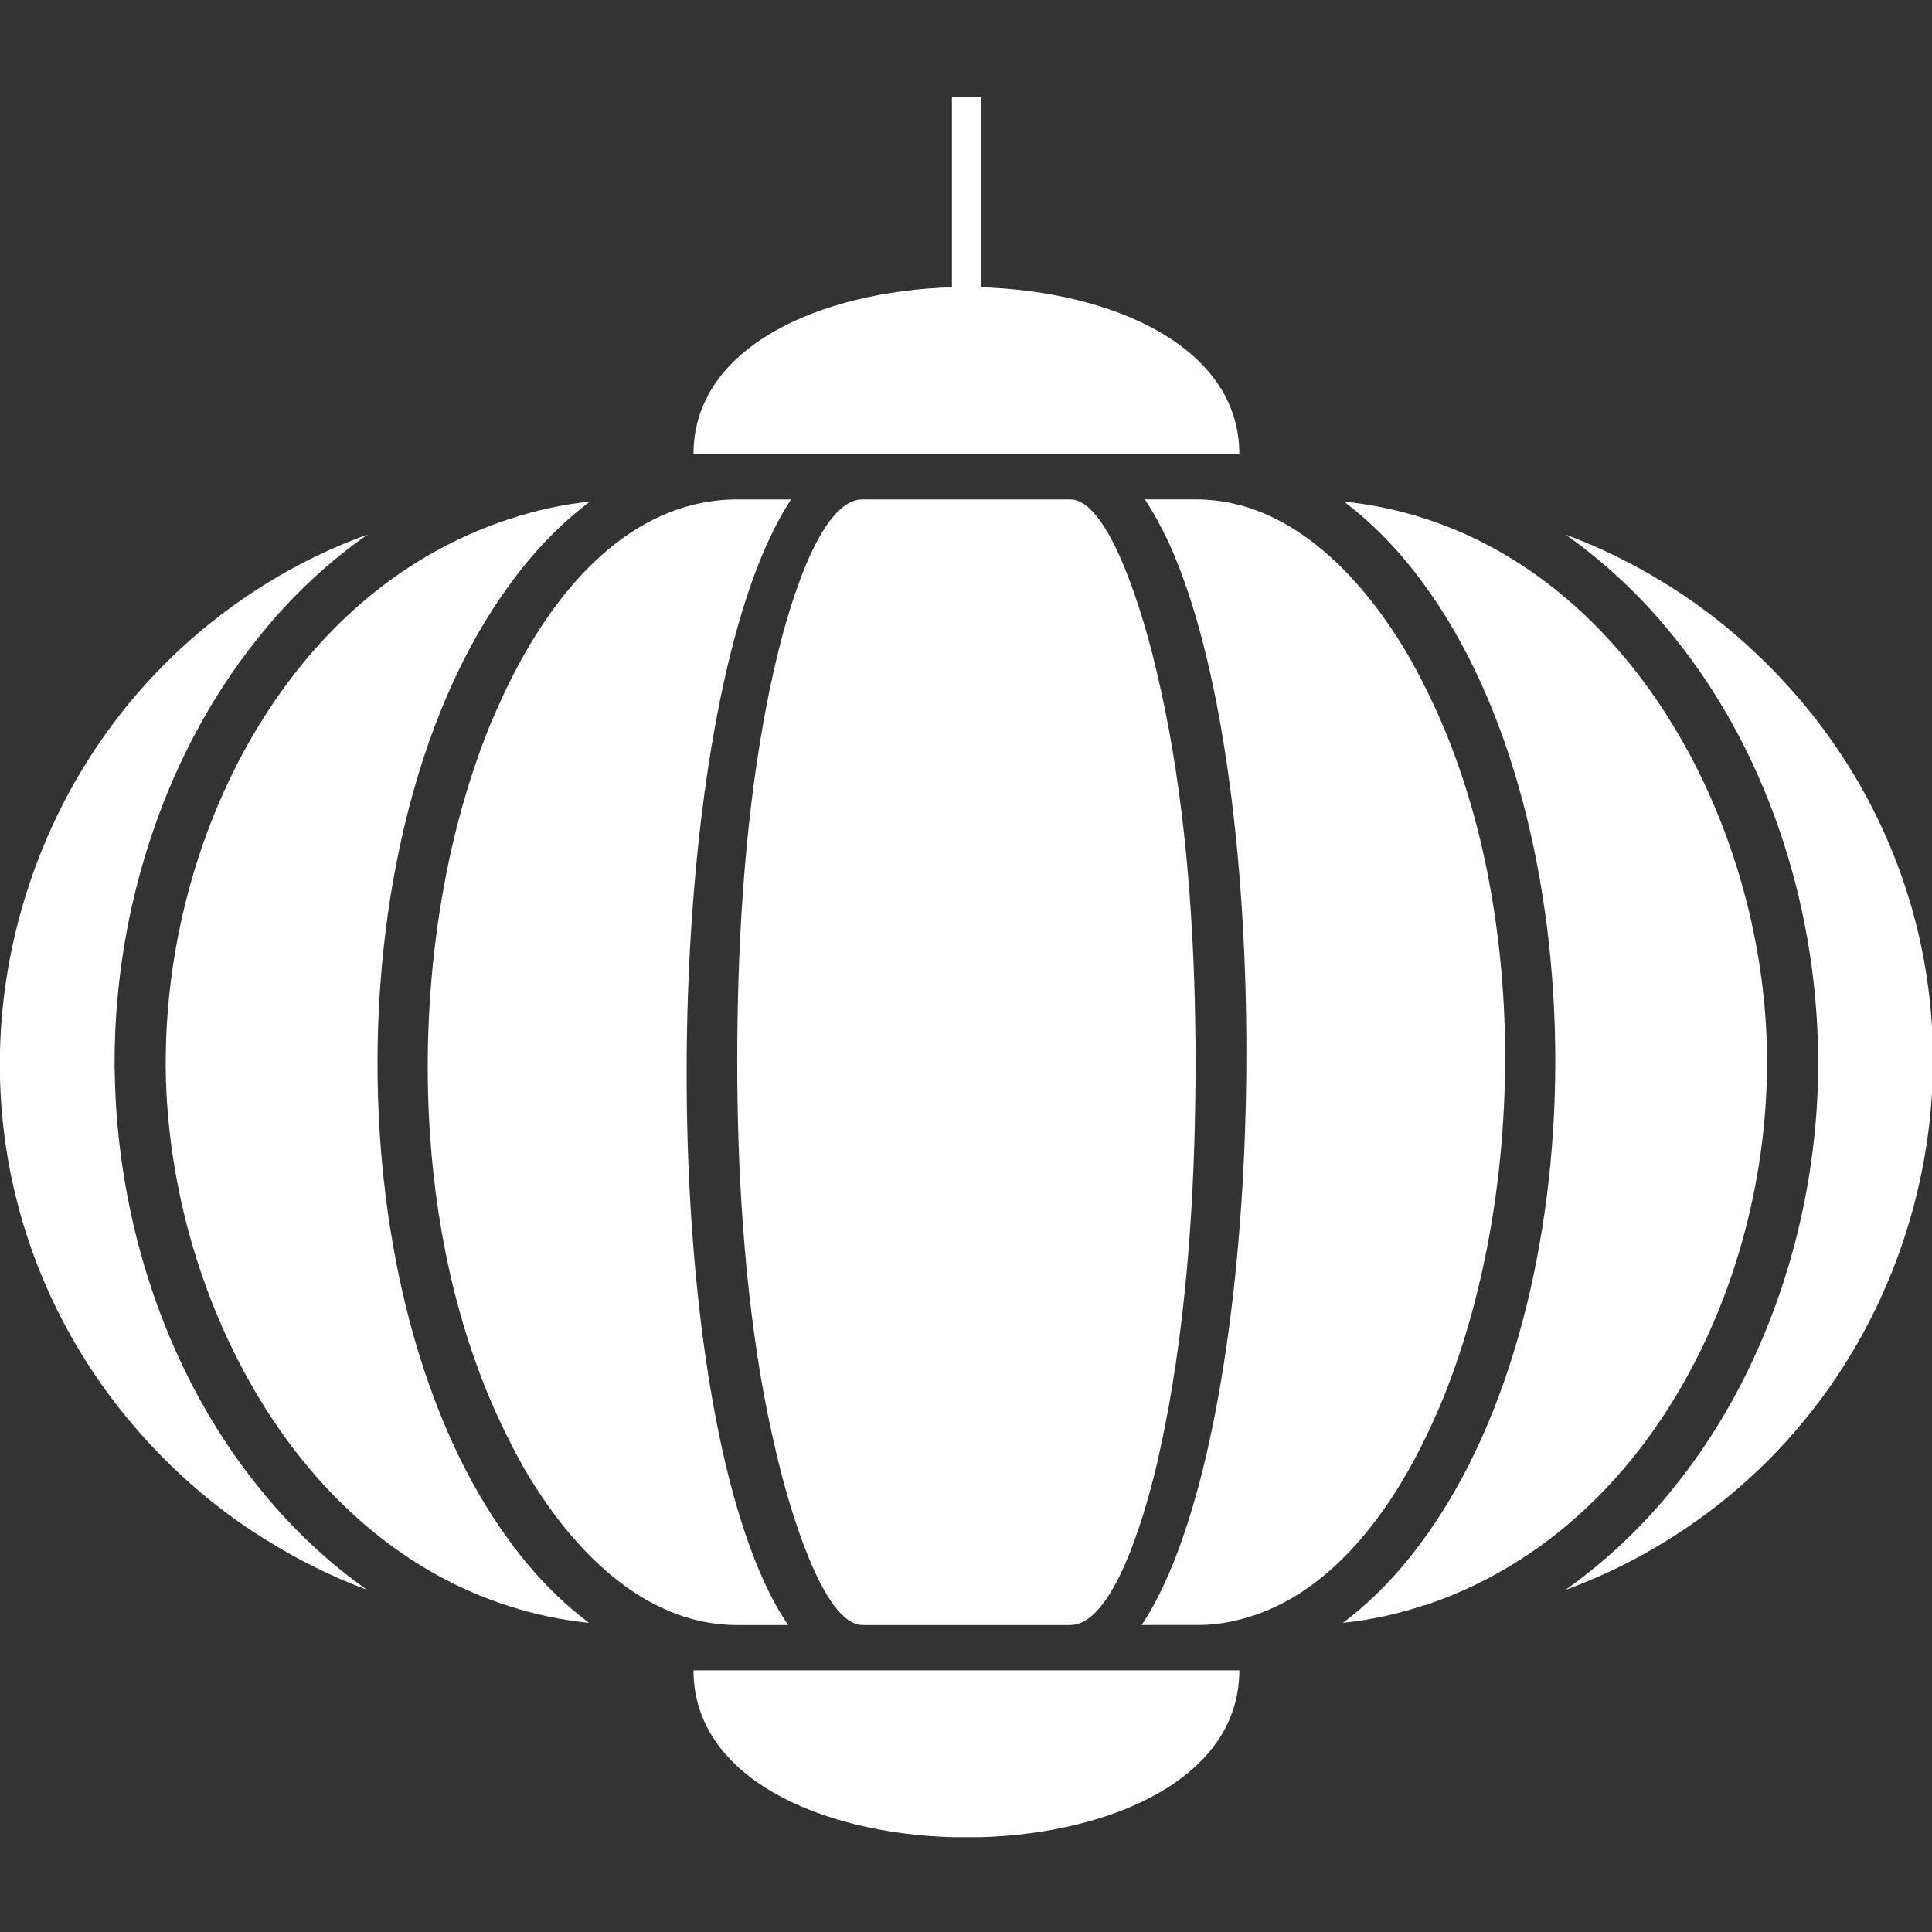
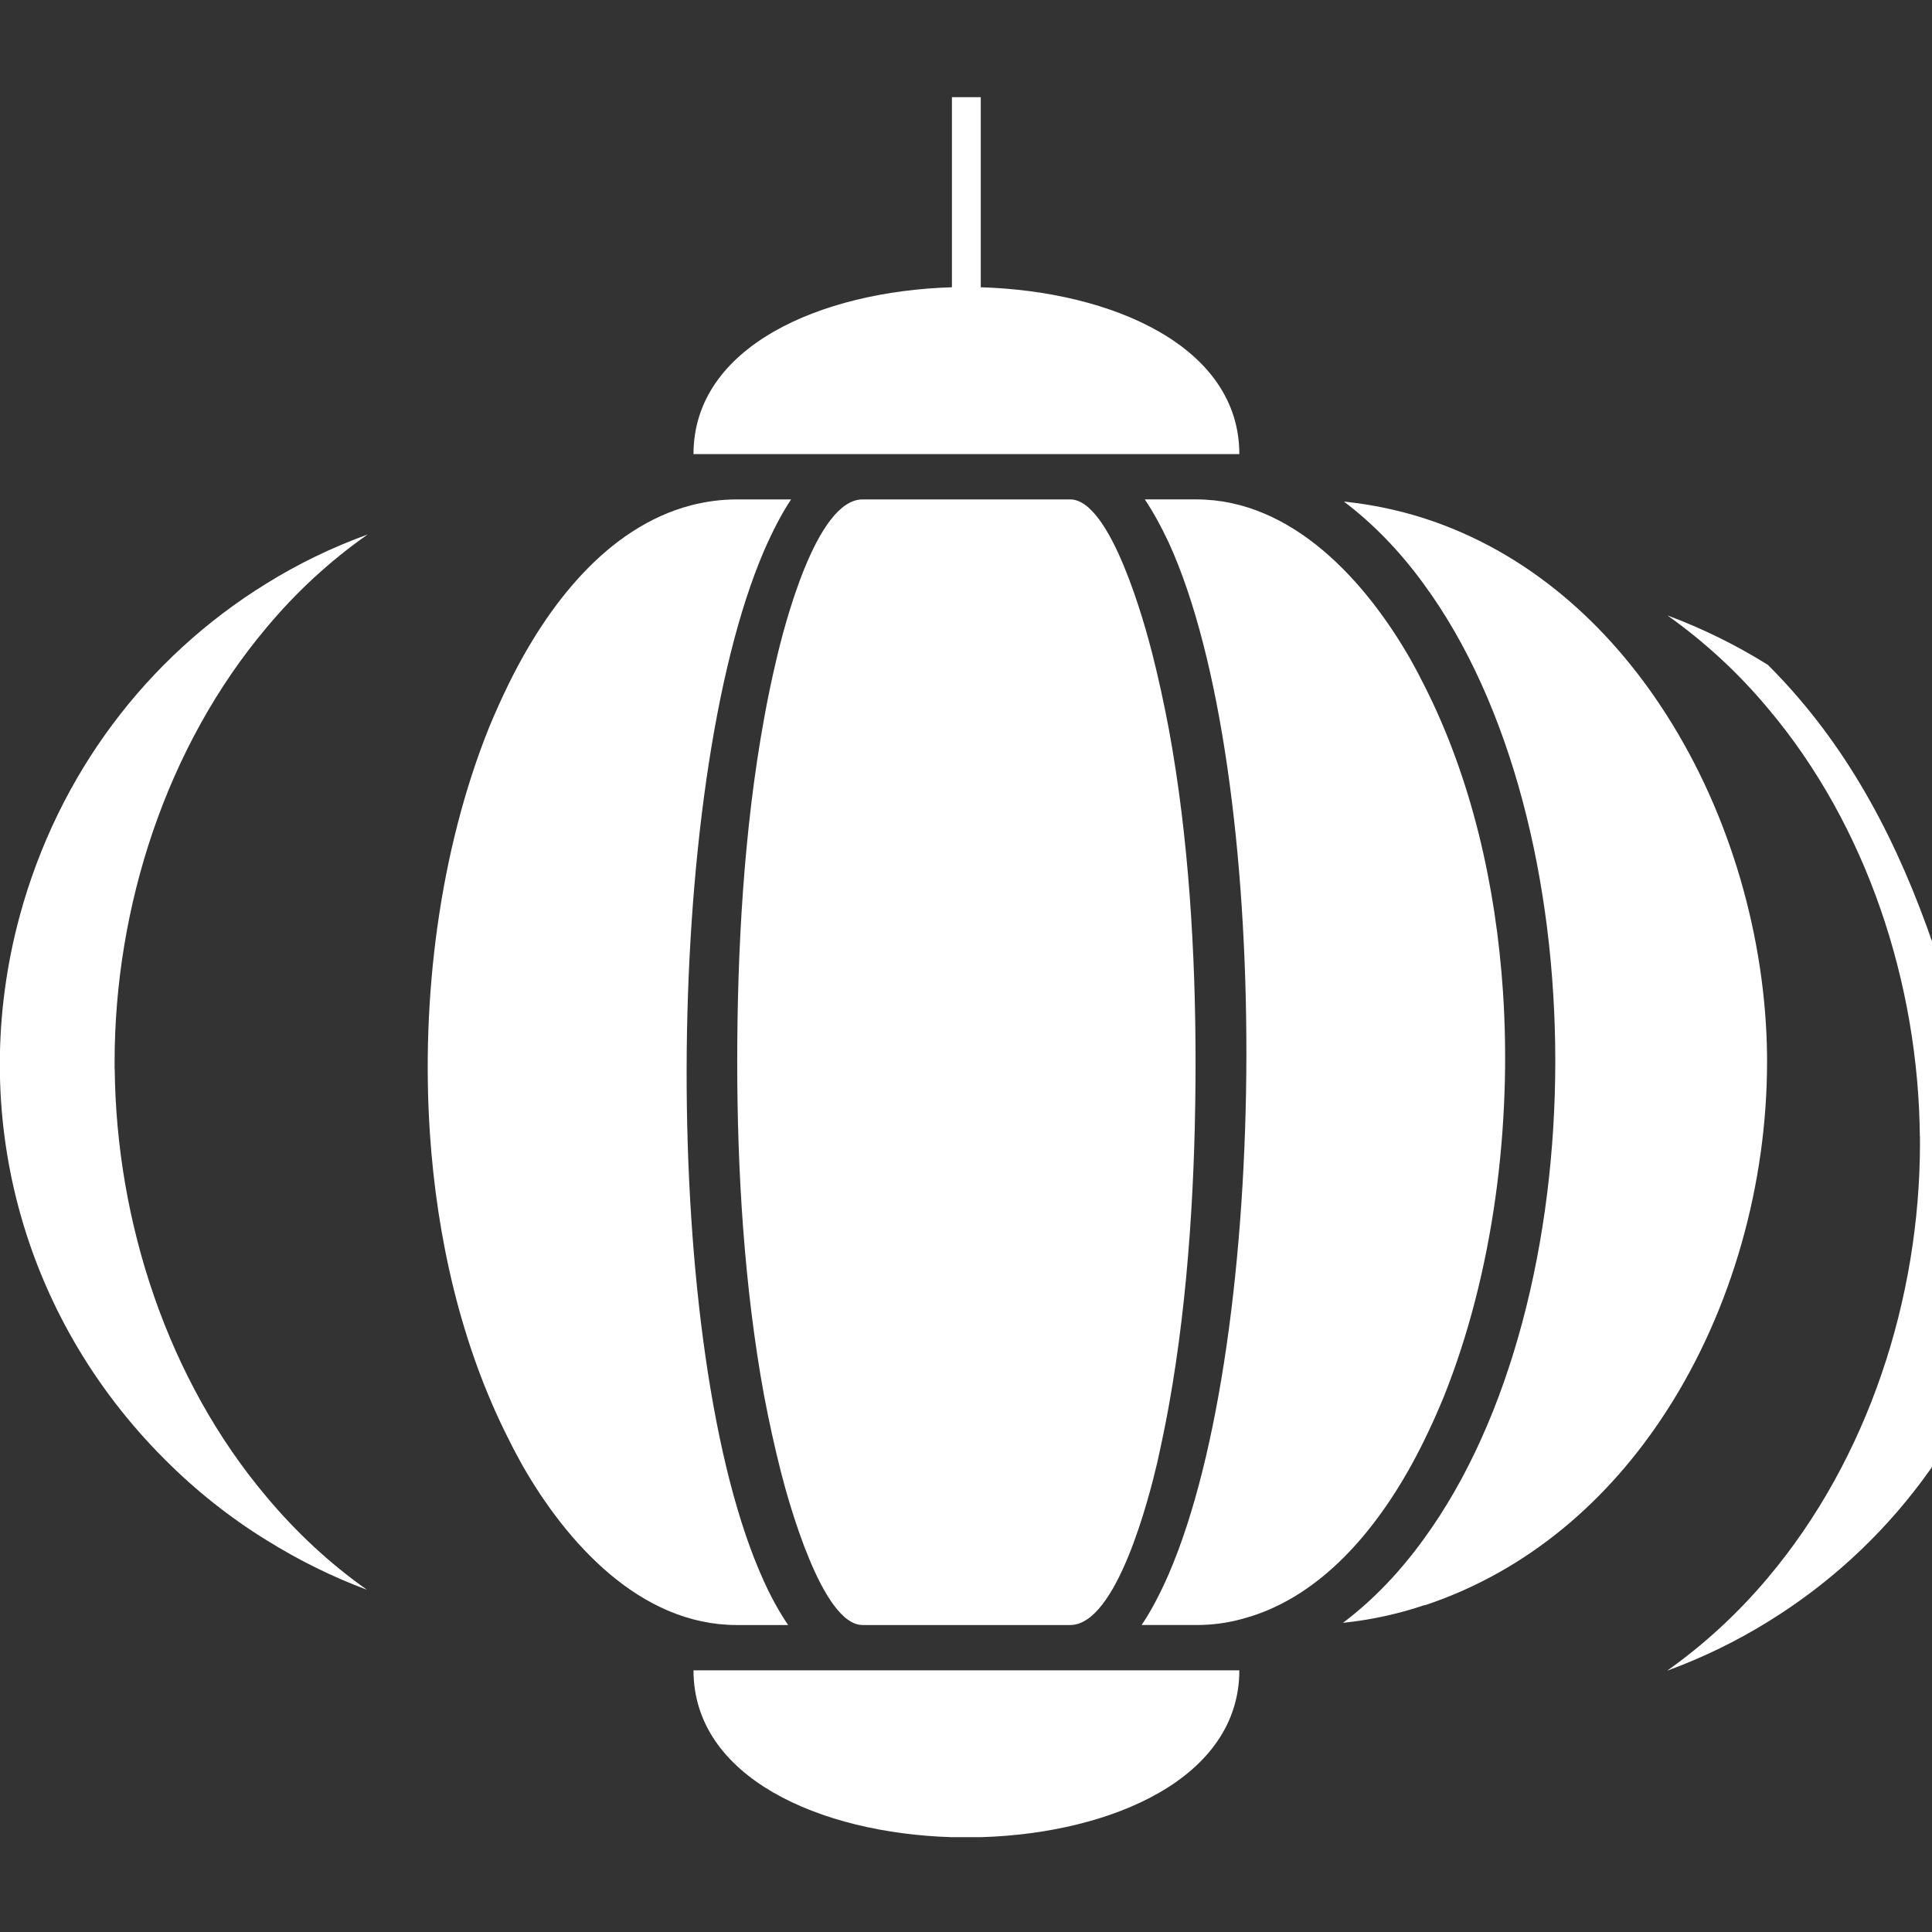
<svg xmlns="http://www.w3.org/2000/svg" version="1.1" id="Capa_1" x="0px" y="0px" width="512px" height="512px" viewBox="0 0 512 512" enable-background="new 0 0 512 512" xml:space="preserve">
  <rect x="0" y="0" width="512" height="512" fill="#333333" stroke="none" />
  <g>
    <path fill-rule="evenodd" clip-rule="evenodd" fill="#FFFFFF" d="M202.484,430.647h6.376c-2.269-3.34-4.411-7.191-6.376-11.506   c-27.743-60.664-26.976-210.437,0-273.209c2.237-5.114,4.57-9.668,7.159-13.583h-7.159h-7.224c-4.155,0-8.214,0.559-12.146,1.566   c-22.277,5.849-38.099,26.592-48.23,47.176c-1.95,3.947-3.691,7.878-5.242,11.602c-13.296,33.048-18.058,72.09-15.725,107.52   c1.838,27.742,8.23,56.349,20.967,81.375c1.087,2.236,2.333,4.506,3.548,6.728c11.714,20.503,31.195,42.333,56.828,42.333H202.484z   " />
-     <path fill-rule="evenodd" clip-rule="evenodd" fill="#FFFFFF" d="M134.884,408.178c-46.504-63.412-46.408-189.406,0-253.01   c6.265-8.677,13.424-16.205,21.447-22.245c-7.304,0.767-14.511,2.333-21.447,4.667l-0.416,0.128   c-27.295,9.061-48.678,27.807-63.812,51.267c-17.611,27.199-26.736,60.679-26.736,92.513v1.774l0,0   c0.352,31.035,9.684,63.715,26.736,90.451c15.357,24.084,37.076,43.244,64.227,51.906c6.712,2.174,13.744,3.676,21.207,4.443   C148.148,424.095,141.069,416.711,134.884,408.178z" />
    <path fill-rule="evenodd" clip-rule="evenodd" fill="#FFFFFF" d="M205.632,175.304c-1.183,4.986-2.221,10.02-3.148,15.15   c-5.402,29.676-7.112,61.638-7.112,91.043c0,28.414,1.806,59.401,7.112,88.327c1.31,6.871,2.78,13.583,4.442,20.135   c1.934,7.592,10.931,40.688,21.662,40.688h55.023c12.416,0,20.998-34.23,23.06-42.988c1.103-4.954,2.157-9.973,3.068-15.021   c5.37-29.709,7.096-61.687,7.096-91.14c0-28.43-1.758-59.497-7.096-88.358c-1.294-6.824-2.749-13.552-4.411-20.072   c-1.934-7.575-10.946-40.719-21.717-40.719h-55.023C216.227,132.348,207.629,166.611,205.632,175.304z" />
    <path fill-rule="evenodd" clip-rule="evenodd" fill="#FFFFFF" d="M70.657,396.703c-26.225-31.035-39.856-72.873-40.256-113.432   h-0.032v-1.774c0-41.119,13.679-83.628,40.288-115.206c7.767-9.301,16.732-17.611,26.768-24.643   c-9.445,3.42-18.394,7.767-26.768,12.96c-31.818,19.608-55.246,50.644-65.426,88.103c-14.063,51.921,0.399,106.082,38.466,144.083   c8.183,8.199,17.196,15.374,26.96,21.383c8.454,5.273,17.323,9.668,26.608,13.137C87.293,414.299,78.424,405.973,70.657,396.703z" />
    <path fill-rule="evenodd" clip-rule="evenodd" fill="#FFFFFF" d="M382.549,370.335c13.296-33.081,18.105-72.106,15.757-107.487   c-1.854-27.823-8.23-56.413-20.968-81.423c-1.118-2.253-2.316-4.522-3.547-6.696c-11.73-20.488-31.195-42.381-56.764-42.381h-7.288   h-6.345c2.254,3.404,4.363,7.223,6.345,11.474c27.743,60.695,27.104,210.516,0,273.29c-2.237,5.129-4.603,9.684-7.191,13.535h7.191   h7.288c4.059,0,8.149-0.495,12.081-1.598c22.261-5.816,38.114-26.528,48.229-47.144   C379.256,378.006,380.982,374.139,382.549,370.335z" />
-     <path fill-rule="evenodd" clip-rule="evenodd" fill="#FFFFFF" d="M468.51,176.199c-8.135-8.15-17.195-15.374-26.96-21.415   c-8.438-5.274-17.323-9.637-26.624-13.104c9.988,7.096,18.857,15.31,26.624,24.611c26.241,31.067,39.888,72.873,40.272,113.448   h0.031v1.758c0,41.167-13.711,83.644-40.304,115.206c-7.799,9.27-16.748,17.596-26.72,24.643   c9.428-3.451,18.378-7.799,26.72-12.977c31.802-19.561,55.278-50.627,65.442-88.118   C521.039,268.362,506.592,214.234,468.51,176.199z" />
+     <path fill-rule="evenodd" clip-rule="evenodd" fill="#FFFFFF" d="M468.51,176.199c-8.438-5.274-17.323-9.637-26.624-13.104c9.988,7.096,18.857,15.31,26.624,24.611c26.241,31.067,39.888,72.873,40.272,113.448   h0.031v1.758c0,41.167-13.711,83.644-40.304,115.206c-7.799,9.27-16.748,17.596-26.72,24.643   c9.428-3.451,18.378-7.799,26.72-12.977c31.802-19.561,55.278-50.627,65.442-88.118   C521.039,268.362,506.592,214.234,468.51,176.199z" />
    <path fill-rule="evenodd" clip-rule="evenodd" fill="#FFFFFF" d="M441.55,374.09c17.659-27.279,26.736-60.742,26.736-92.593v-1.758   l0,0c-0.336-31.003-9.62-63.716-26.736-90.436c-15.374-24.067-37.107-43.26-64.212-51.97c-6.727-2.142-13.791-3.644-21.189-4.411   c7.895,5.961,14.99,13.36,21.189,21.894c46.473,63.349,46.409,189.342,0,253.01c-6.264,8.678-13.424,16.205-21.445,22.246   c7.271-0.768,14.51-2.302,21.445-4.651l0.48-0.079C405.049,416.217,426.464,397.439,441.55,374.09z" />
    <path fill-rule="evenodd" clip-rule="evenodd" fill="#FFFFFF" d="M259.911,76.127V25.755h-7.639v50.372   c-34.862,1.055-68.486,15.726-68.486,44.219h144.651C328.437,91.852,294.813,77.182,259.911,76.127z" />
    <path fill-rule="evenodd" clip-rule="evenodd" fill="#FFFFFF" d="M260.039,486.867c34.807-1.055,68.398-15.772,68.398-44.219   H183.786c0,28.446,33.592,43.164,68.374,44.219H260.039z" />
  </g>
</svg>